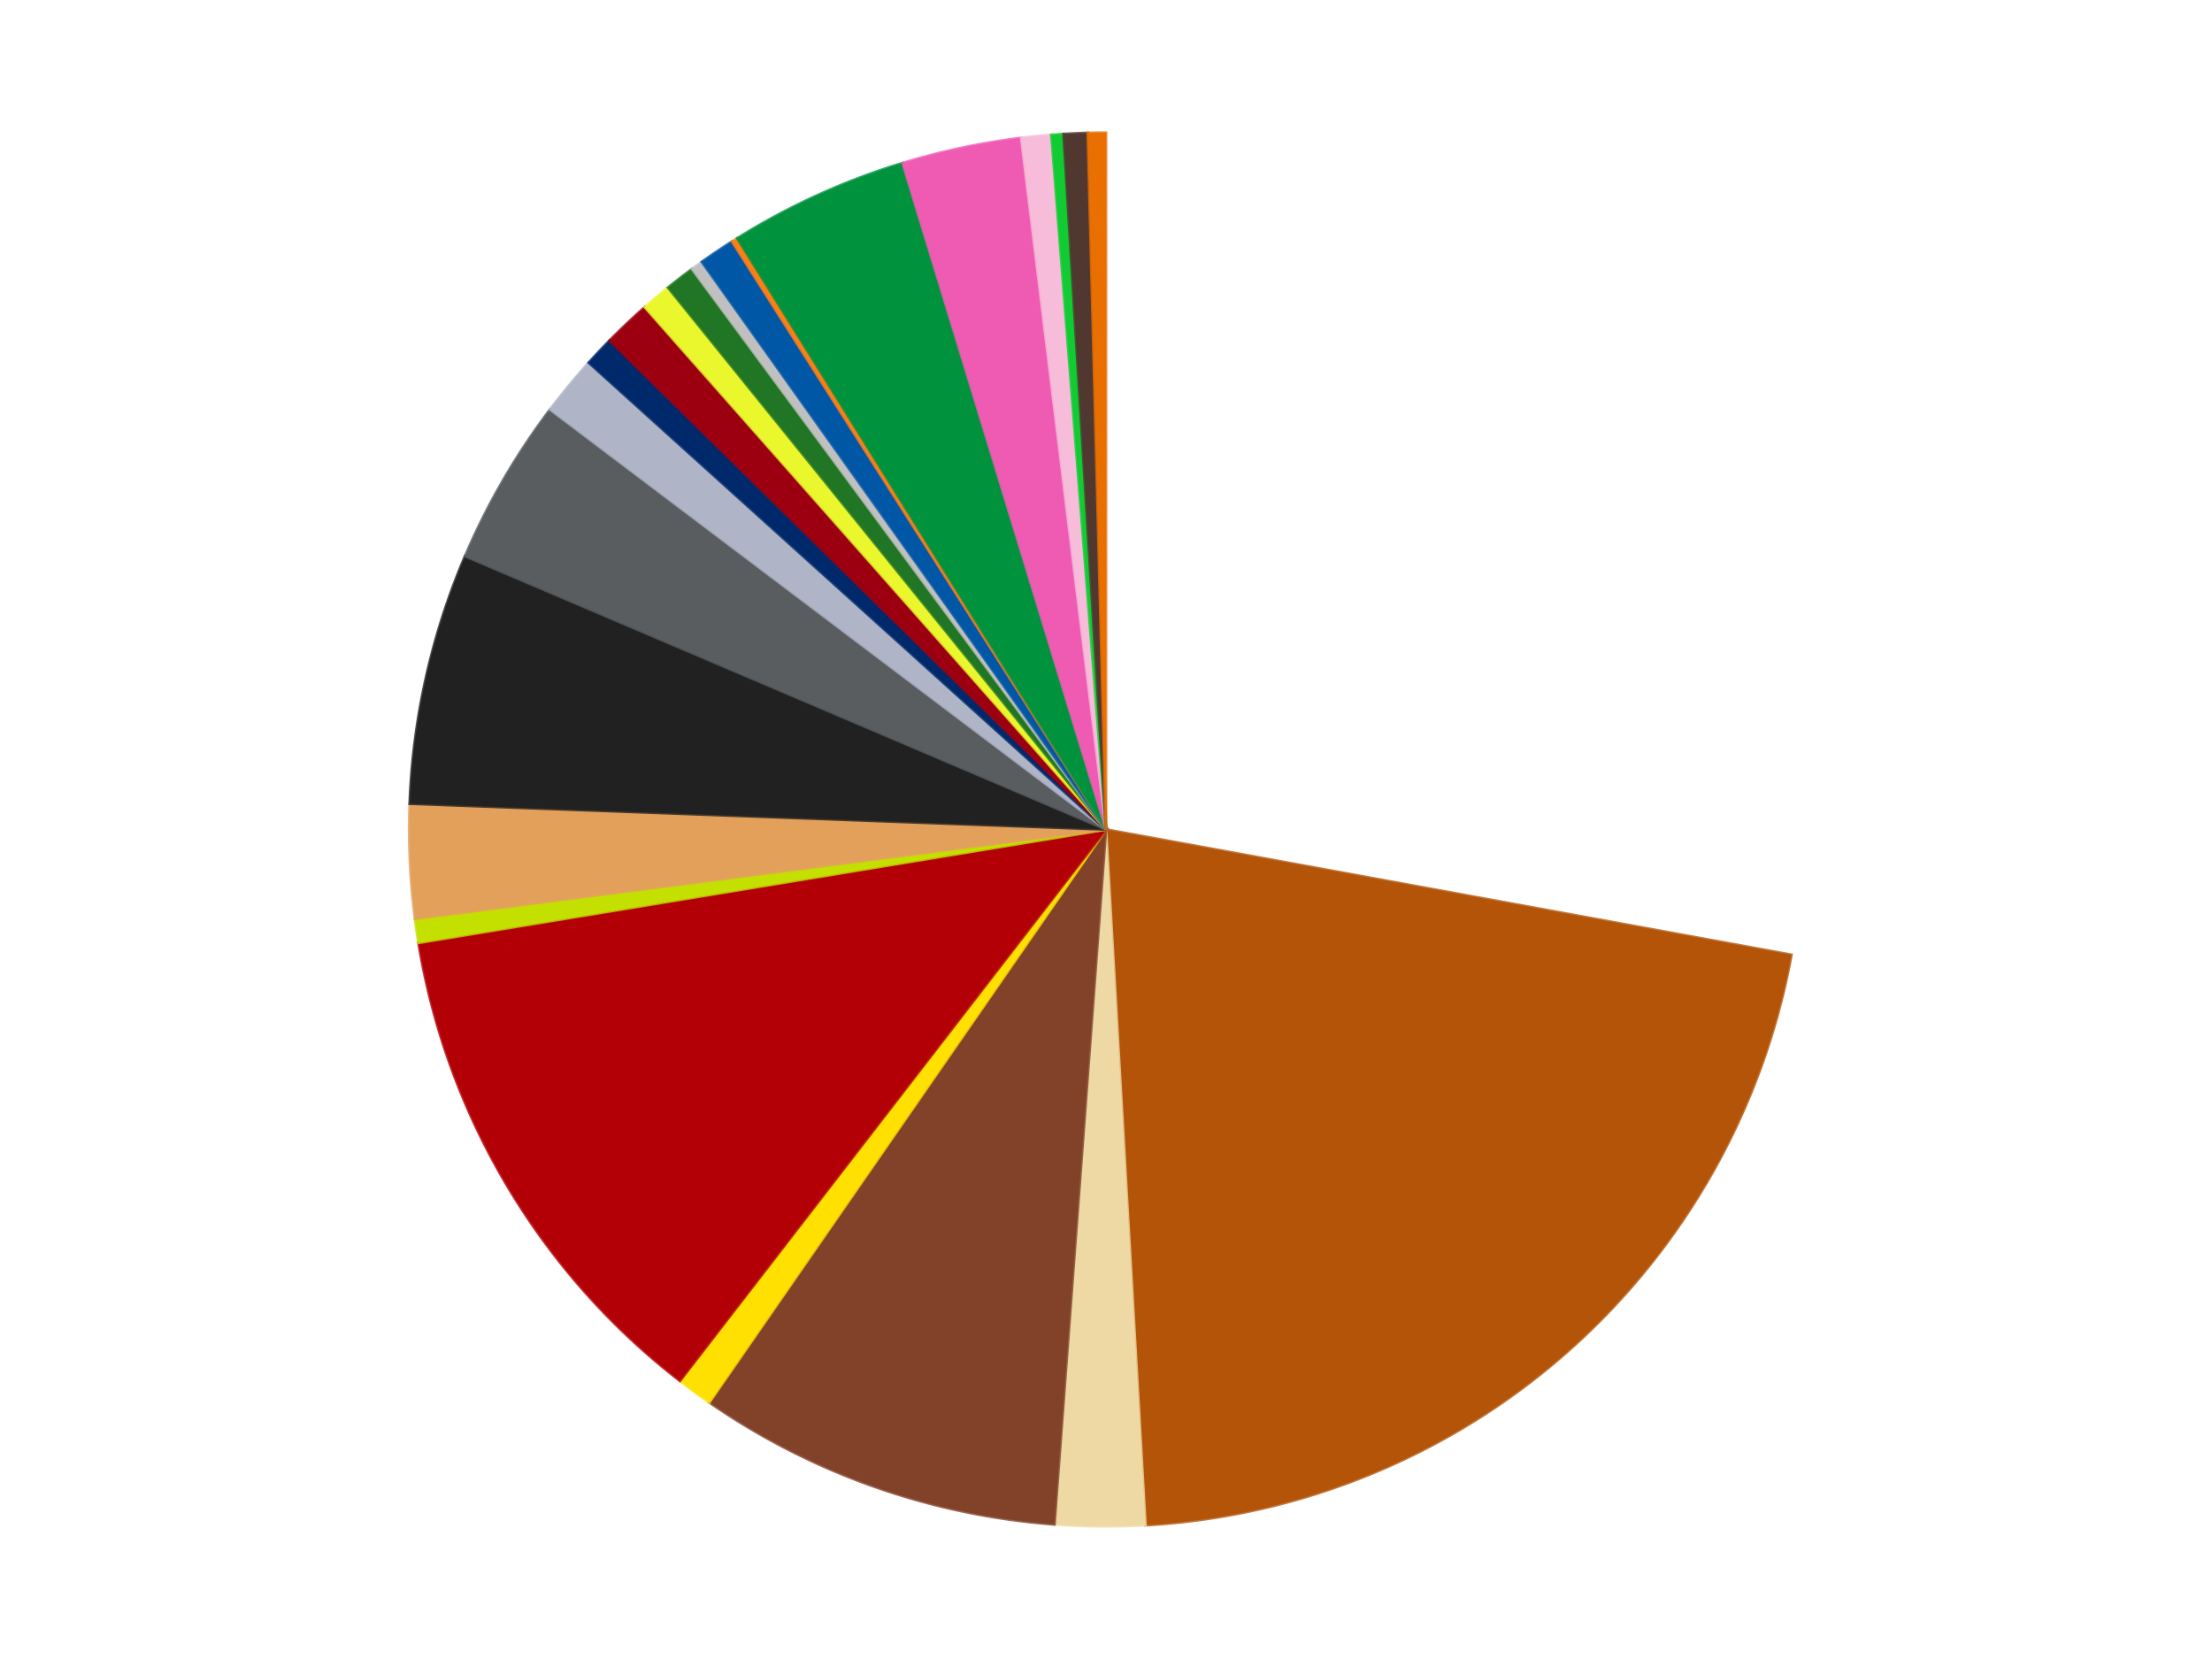
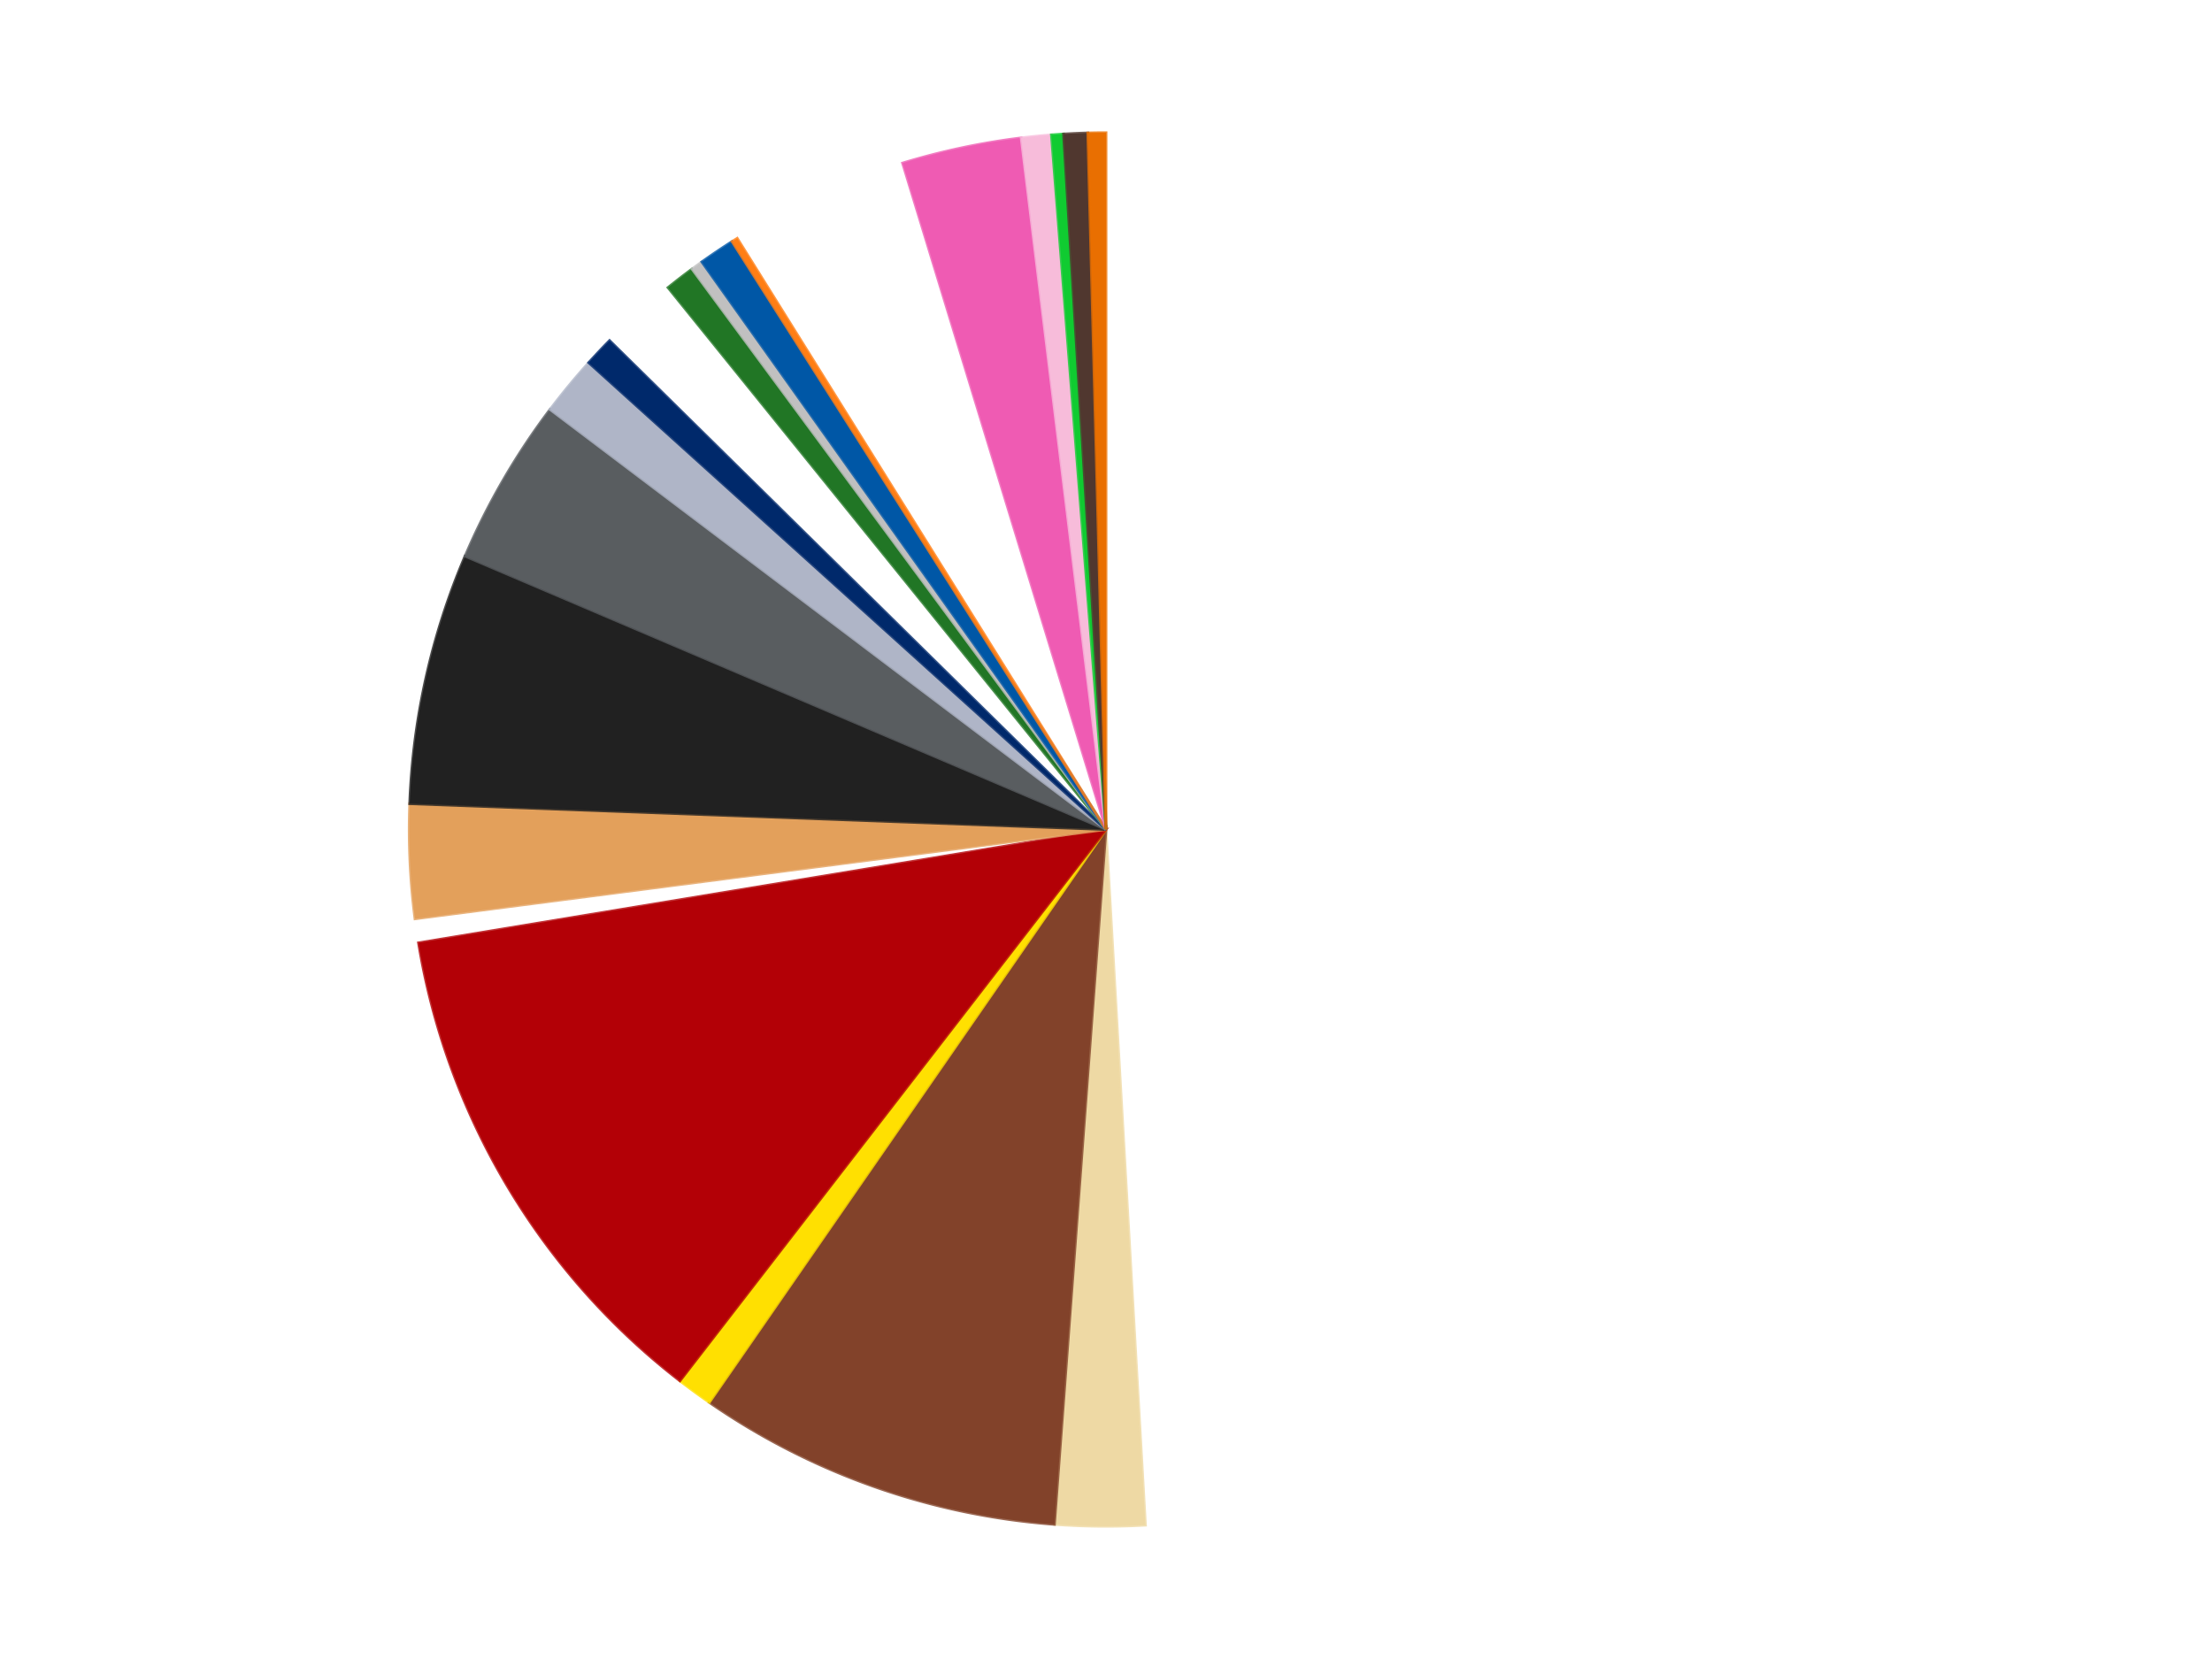
<svg xmlns="http://www.w3.org/2000/svg" xmlns:xlink="http://www.w3.org/1999/xlink" id="chart-0fe300eb-ff7b-4424-ab9c-3fe6c57050e6" class="pygal-chart" viewBox="0 0 800 600">
  <defs>
    <style type="text/css">#chart-0fe300eb-ff7b-4424-ab9c-3fe6c57050e6{-webkit-user-select:none;-webkit-font-smoothing:antialiased;font-family:Consolas,"Liberation Mono",Menlo,Courier,monospace}#chart-0fe300eb-ff7b-4424-ab9c-3fe6c57050e6 .title{font-family:Consolas,"Liberation Mono",Menlo,Courier,monospace;font-size:16px}#chart-0fe300eb-ff7b-4424-ab9c-3fe6c57050e6 .legends .legend text{font-family:Consolas,"Liberation Mono",Menlo,Courier,monospace;font-size:14px}#chart-0fe300eb-ff7b-4424-ab9c-3fe6c57050e6 .axis text{font-family:Consolas,"Liberation Mono",Menlo,Courier,monospace;font-size:10px}#chart-0fe300eb-ff7b-4424-ab9c-3fe6c57050e6 .axis text.major{font-family:Consolas,"Liberation Mono",Menlo,Courier,monospace;font-size:10px}#chart-0fe300eb-ff7b-4424-ab9c-3fe6c57050e6 .text-overlay text.value{font-family:Consolas,"Liberation Mono",Menlo,Courier,monospace;font-size:16px}#chart-0fe300eb-ff7b-4424-ab9c-3fe6c57050e6 .text-overlay text.label{font-family:Consolas,"Liberation Mono",Menlo,Courier,monospace;font-size:10px}#chart-0fe300eb-ff7b-4424-ab9c-3fe6c57050e6 .tooltip{font-family:Consolas,"Liberation Mono",Menlo,Courier,monospace;font-size:14px}#chart-0fe300eb-ff7b-4424-ab9c-3fe6c57050e6 text.no_data{font-family:Consolas,"Liberation Mono",Menlo,Courier,monospace;font-size:64px}
#chart-0fe300eb-ff7b-4424-ab9c-3fe6c57050e6{background-color:transparent}#chart-0fe300eb-ff7b-4424-ab9c-3fe6c57050e6 path,#chart-0fe300eb-ff7b-4424-ab9c-3fe6c57050e6 line,#chart-0fe300eb-ff7b-4424-ab9c-3fe6c57050e6 rect,#chart-0fe300eb-ff7b-4424-ab9c-3fe6c57050e6 circle{-webkit-transition:150ms;-moz-transition:150ms;transition:150ms}#chart-0fe300eb-ff7b-4424-ab9c-3fe6c57050e6 .graph &gt; .background{fill:transparent}#chart-0fe300eb-ff7b-4424-ab9c-3fe6c57050e6 .plot &gt; .background{fill:transparent}#chart-0fe300eb-ff7b-4424-ab9c-3fe6c57050e6 .graph{fill:rgba(0,0,0,.87)}#chart-0fe300eb-ff7b-4424-ab9c-3fe6c57050e6 text.no_data{fill:rgba(0,0,0,1)}#chart-0fe300eb-ff7b-4424-ab9c-3fe6c57050e6 .title{fill:rgba(0,0,0,1)}#chart-0fe300eb-ff7b-4424-ab9c-3fe6c57050e6 .legends .legend text{fill:rgba(0,0,0,.87)}#chart-0fe300eb-ff7b-4424-ab9c-3fe6c57050e6 .legends .legend:hover text{fill:rgba(0,0,0,1)}#chart-0fe300eb-ff7b-4424-ab9c-3fe6c57050e6 .axis .line{stroke:rgba(0,0,0,1)}#chart-0fe300eb-ff7b-4424-ab9c-3fe6c57050e6 .axis .guide.line{stroke:rgba(0,0,0,.54)}#chart-0fe300eb-ff7b-4424-ab9c-3fe6c57050e6 .axis .major.line{stroke:rgba(0,0,0,.87)}#chart-0fe300eb-ff7b-4424-ab9c-3fe6c57050e6 .axis text.major{fill:rgba(0,0,0,1)}#chart-0fe300eb-ff7b-4424-ab9c-3fe6c57050e6 .axis.y .guides:hover .guide.line,#chart-0fe300eb-ff7b-4424-ab9c-3fe6c57050e6 .line-graph .axis.x .guides:hover .guide.line,#chart-0fe300eb-ff7b-4424-ab9c-3fe6c57050e6 .stackedline-graph .axis.x .guides:hover .guide.line,#chart-0fe300eb-ff7b-4424-ab9c-3fe6c57050e6 .xy-graph .axis.x .guides:hover .guide.line{stroke:rgba(0,0,0,1)}#chart-0fe300eb-ff7b-4424-ab9c-3fe6c57050e6 .axis .guides:hover text{fill:rgba(0,0,0,1)}#chart-0fe300eb-ff7b-4424-ab9c-3fe6c57050e6 .reactive{fill-opacity:1.0;stroke-opacity:.8;stroke-width:1}#chart-0fe300eb-ff7b-4424-ab9c-3fe6c57050e6 .ci{stroke:rgba(0,0,0,.87)}#chart-0fe300eb-ff7b-4424-ab9c-3fe6c57050e6 .reactive.active,#chart-0fe300eb-ff7b-4424-ab9c-3fe6c57050e6 .active .reactive{fill-opacity:0.6;stroke-opacity:.9;stroke-width:4}#chart-0fe300eb-ff7b-4424-ab9c-3fe6c57050e6 .ci .reactive.active{stroke-width:1.5}#chart-0fe300eb-ff7b-4424-ab9c-3fe6c57050e6 .series text{fill:rgba(0,0,0,1)}#chart-0fe300eb-ff7b-4424-ab9c-3fe6c57050e6 .tooltip rect{fill:transparent;stroke:rgba(0,0,0,1);-webkit-transition:opacity 150ms;-moz-transition:opacity 150ms;transition:opacity 150ms}#chart-0fe300eb-ff7b-4424-ab9c-3fe6c57050e6 .tooltip .label{fill:rgba(0,0,0,.87)}#chart-0fe300eb-ff7b-4424-ab9c-3fe6c57050e6 .tooltip .label{fill:rgba(0,0,0,.87)}#chart-0fe300eb-ff7b-4424-ab9c-3fe6c57050e6 .tooltip .legend{font-size:.8em;fill:rgba(0,0,0,.54)}#chart-0fe300eb-ff7b-4424-ab9c-3fe6c57050e6 .tooltip .x_label{font-size:.6em;fill:rgba(0,0,0,1)}#chart-0fe300eb-ff7b-4424-ab9c-3fe6c57050e6 .tooltip .xlink{font-size:.5em;text-decoration:underline}#chart-0fe300eb-ff7b-4424-ab9c-3fe6c57050e6 .tooltip .value{font-size:1.5em}#chart-0fe300eb-ff7b-4424-ab9c-3fe6c57050e6 .bound{font-size:.5em}#chart-0fe300eb-ff7b-4424-ab9c-3fe6c57050e6 .max-value{font-size:.75em;fill:rgba(0,0,0,.54)}#chart-0fe300eb-ff7b-4424-ab9c-3fe6c57050e6 .map-element{fill:transparent;stroke:rgba(0,0,0,.54) !important}#chart-0fe300eb-ff7b-4424-ab9c-3fe6c57050e6 .map-element .reactive{fill-opacity:inherit;stroke-opacity:inherit}#chart-0fe300eb-ff7b-4424-ab9c-3fe6c57050e6 .color-0,#chart-0fe300eb-ff7b-4424-ab9c-3fe6c57050e6 .color-0 a:visited{stroke:#f44336;fill:#f44336}#chart-0fe300eb-ff7b-4424-ab9c-3fe6c57050e6 .color-1,#chart-0fe300eb-ff7b-4424-ab9c-3fe6c57050e6 .color-1 a:visited{stroke:#3f51b5;fill:#3f51b5}#chart-0fe300eb-ff7b-4424-ab9c-3fe6c57050e6 .color-2,#chart-0fe300eb-ff7b-4424-ab9c-3fe6c57050e6 .color-2 a:visited{stroke:#009688;fill:#009688}#chart-0fe300eb-ff7b-4424-ab9c-3fe6c57050e6 .color-3,#chart-0fe300eb-ff7b-4424-ab9c-3fe6c57050e6 .color-3 a:visited{stroke:#ffc107;fill:#ffc107}#chart-0fe300eb-ff7b-4424-ab9c-3fe6c57050e6 .color-4,#chart-0fe300eb-ff7b-4424-ab9c-3fe6c57050e6 .color-4 a:visited{stroke:#ff5722;fill:#ff5722}#chart-0fe300eb-ff7b-4424-ab9c-3fe6c57050e6 .color-5,#chart-0fe300eb-ff7b-4424-ab9c-3fe6c57050e6 .color-5 a:visited{stroke:#9c27b0;fill:#9c27b0}#chart-0fe300eb-ff7b-4424-ab9c-3fe6c57050e6 .color-6,#chart-0fe300eb-ff7b-4424-ab9c-3fe6c57050e6 .color-6 a:visited{stroke:#03a9f4;fill:#03a9f4}#chart-0fe300eb-ff7b-4424-ab9c-3fe6c57050e6 .color-7,#chart-0fe300eb-ff7b-4424-ab9c-3fe6c57050e6 .color-7 a:visited{stroke:#8bc34a;fill:#8bc34a}#chart-0fe300eb-ff7b-4424-ab9c-3fe6c57050e6 .color-8,#chart-0fe300eb-ff7b-4424-ab9c-3fe6c57050e6 .color-8 a:visited{stroke:#ff9800;fill:#ff9800}#chart-0fe300eb-ff7b-4424-ab9c-3fe6c57050e6 .color-9,#chart-0fe300eb-ff7b-4424-ab9c-3fe6c57050e6 .color-9 a:visited{stroke:#e91e63;fill:#e91e63}#chart-0fe300eb-ff7b-4424-ab9c-3fe6c57050e6 .color-10,#chart-0fe300eb-ff7b-4424-ab9c-3fe6c57050e6 .color-10 a:visited{stroke:#2196f3;fill:#2196f3}#chart-0fe300eb-ff7b-4424-ab9c-3fe6c57050e6 .color-11,#chart-0fe300eb-ff7b-4424-ab9c-3fe6c57050e6 .color-11 a:visited{stroke:#4caf50;fill:#4caf50}#chart-0fe300eb-ff7b-4424-ab9c-3fe6c57050e6 .color-12,#chart-0fe300eb-ff7b-4424-ab9c-3fe6c57050e6 .color-12 a:visited{stroke:#ffeb3b;fill:#ffeb3b}#chart-0fe300eb-ff7b-4424-ab9c-3fe6c57050e6 .color-13,#chart-0fe300eb-ff7b-4424-ab9c-3fe6c57050e6 .color-13 a:visited{stroke:#673ab7;fill:#673ab7}#chart-0fe300eb-ff7b-4424-ab9c-3fe6c57050e6 .color-14,#chart-0fe300eb-ff7b-4424-ab9c-3fe6c57050e6 .color-14 a:visited{stroke:#00bcd4;fill:#00bcd4}#chart-0fe300eb-ff7b-4424-ab9c-3fe6c57050e6 .color-15,#chart-0fe300eb-ff7b-4424-ab9c-3fe6c57050e6 .color-15 a:visited{stroke:#cddc39;fill:#cddc39}#chart-0fe300eb-ff7b-4424-ab9c-3fe6c57050e6 .color-16,#chart-0fe300eb-ff7b-4424-ab9c-3fe6c57050e6 .color-16 a:visited{stroke:#9e9e9e;fill:#9e9e9e}#chart-0fe300eb-ff7b-4424-ab9c-3fe6c57050e6 .color-17,#chart-0fe300eb-ff7b-4424-ab9c-3fe6c57050e6 .color-17 a:visited{stroke:#607d8b;fill:#607d8b}#chart-0fe300eb-ff7b-4424-ab9c-3fe6c57050e6 .color-18,#chart-0fe300eb-ff7b-4424-ab9c-3fe6c57050e6 .color-18 a:visited{stroke:#7b0f07;fill:#7b0f07}#chart-0fe300eb-ff7b-4424-ab9c-3fe6c57050e6 .color-19,#chart-0fe300eb-ff7b-4424-ab9c-3fe6c57050e6 .color-19 a:visited{stroke:#141938;fill:#141938}#chart-0fe300eb-ff7b-4424-ab9c-3fe6c57050e6 .color-20,#chart-0fe300eb-ff7b-4424-ab9c-3fe6c57050e6 .color-20 a:visited{stroke:#000000;fill:#000000}#chart-0fe300eb-ff7b-4424-ab9c-3fe6c57050e6 .color-21,#chart-0fe300eb-ff7b-4424-ab9c-3fe6c57050e6 .color-21 a:visited{stroke:#5e4600;fill:#5e4600}#chart-0fe300eb-ff7b-4424-ab9c-3fe6c57050e6 .color-22,#chart-0fe300eb-ff7b-4424-ab9c-3fe6c57050e6 .color-22 a:visited{stroke:#791d00;fill:#791d00}#chart-0fe300eb-ff7b-4424-ab9c-3fe6c57050e6 .color-23,#chart-0fe300eb-ff7b-4424-ab9c-3fe6c57050e6 .color-23 a:visited{stroke:#220826;fill:#220826}#chart-0fe300eb-ff7b-4424-ab9c-3fe6c57050e6 .text-overlay .color-0 text{fill:black}#chart-0fe300eb-ff7b-4424-ab9c-3fe6c57050e6 .text-overlay .color-1 text{fill:black}#chart-0fe300eb-ff7b-4424-ab9c-3fe6c57050e6 .text-overlay .color-2 text{fill:black}#chart-0fe300eb-ff7b-4424-ab9c-3fe6c57050e6 .text-overlay .color-3 text{fill:black}#chart-0fe300eb-ff7b-4424-ab9c-3fe6c57050e6 .text-overlay .color-4 text{fill:black}#chart-0fe300eb-ff7b-4424-ab9c-3fe6c57050e6 .text-overlay .color-5 text{fill:black}#chart-0fe300eb-ff7b-4424-ab9c-3fe6c57050e6 .text-overlay .color-6 text{fill:black}#chart-0fe300eb-ff7b-4424-ab9c-3fe6c57050e6 .text-overlay .color-7 text{fill:black}#chart-0fe300eb-ff7b-4424-ab9c-3fe6c57050e6 .text-overlay .color-8 text{fill:black}#chart-0fe300eb-ff7b-4424-ab9c-3fe6c57050e6 .text-overlay .color-9 text{fill:black}#chart-0fe300eb-ff7b-4424-ab9c-3fe6c57050e6 .text-overlay .color-10 text{fill:black}#chart-0fe300eb-ff7b-4424-ab9c-3fe6c57050e6 .text-overlay .color-11 text{fill:black}#chart-0fe300eb-ff7b-4424-ab9c-3fe6c57050e6 .text-overlay .color-12 text{fill:black}#chart-0fe300eb-ff7b-4424-ab9c-3fe6c57050e6 .text-overlay .color-13 text{fill:black}#chart-0fe300eb-ff7b-4424-ab9c-3fe6c57050e6 .text-overlay .color-14 text{fill:black}#chart-0fe300eb-ff7b-4424-ab9c-3fe6c57050e6 .text-overlay .color-15 text{fill:black}#chart-0fe300eb-ff7b-4424-ab9c-3fe6c57050e6 .text-overlay .color-16 text{fill:black}#chart-0fe300eb-ff7b-4424-ab9c-3fe6c57050e6 .text-overlay .color-17 text{fill:black}#chart-0fe300eb-ff7b-4424-ab9c-3fe6c57050e6 .text-overlay .color-18 text{fill:black}#chart-0fe300eb-ff7b-4424-ab9c-3fe6c57050e6 .text-overlay .color-19 text{fill:white}#chart-0fe300eb-ff7b-4424-ab9c-3fe6c57050e6 .text-overlay .color-20 text{fill:white}#chart-0fe300eb-ff7b-4424-ab9c-3fe6c57050e6 .text-overlay .color-21 text{fill:black}#chart-0fe300eb-ff7b-4424-ab9c-3fe6c57050e6 .text-overlay .color-22 text{fill:black}#chart-0fe300eb-ff7b-4424-ab9c-3fe6c57050e6 .text-overlay .color-23 text{fill:white}
#chart-0fe300eb-ff7b-4424-ab9c-3fe6c57050e6 text.no_data{text-anchor:middle}#chart-0fe300eb-ff7b-4424-ab9c-3fe6c57050e6 .guide.line{fill:none}#chart-0fe300eb-ff7b-4424-ab9c-3fe6c57050e6 .centered{text-anchor:middle}#chart-0fe300eb-ff7b-4424-ab9c-3fe6c57050e6 .title{text-anchor:middle}#chart-0fe300eb-ff7b-4424-ab9c-3fe6c57050e6 .legends .legend text{fill-opacity:1}#chart-0fe300eb-ff7b-4424-ab9c-3fe6c57050e6 .axis.x text{text-anchor:middle}#chart-0fe300eb-ff7b-4424-ab9c-3fe6c57050e6 .axis.x:not(.web) text[transform]{text-anchor:start}#chart-0fe300eb-ff7b-4424-ab9c-3fe6c57050e6 .axis.x:not(.web) text[transform].backwards{text-anchor:end}#chart-0fe300eb-ff7b-4424-ab9c-3fe6c57050e6 .axis.y text{text-anchor:end}#chart-0fe300eb-ff7b-4424-ab9c-3fe6c57050e6 .axis.y text[transform].backwards{text-anchor:start}#chart-0fe300eb-ff7b-4424-ab9c-3fe6c57050e6 .axis.y2 text{text-anchor:start}#chart-0fe300eb-ff7b-4424-ab9c-3fe6c57050e6 .axis.y2 text[transform].backwards{text-anchor:end}#chart-0fe300eb-ff7b-4424-ab9c-3fe6c57050e6 .axis .guide.line{stroke-dasharray:4,4;stroke:black}#chart-0fe300eb-ff7b-4424-ab9c-3fe6c57050e6 .axis .major.guide.line{stroke-dasharray:6,6;stroke:black}#chart-0fe300eb-ff7b-4424-ab9c-3fe6c57050e6 .horizontal .axis.y .guide.line,#chart-0fe300eb-ff7b-4424-ab9c-3fe6c57050e6 .horizontal .axis.y2 .guide.line,#chart-0fe300eb-ff7b-4424-ab9c-3fe6c57050e6 .vertical .axis.x .guide.line{opacity:0}#chart-0fe300eb-ff7b-4424-ab9c-3fe6c57050e6 .horizontal .axis.always_show .guide.line,#chart-0fe300eb-ff7b-4424-ab9c-3fe6c57050e6 .vertical .axis.always_show .guide.line{opacity:1 !important}#chart-0fe300eb-ff7b-4424-ab9c-3fe6c57050e6 .axis.y .guides:hover .guide.line,#chart-0fe300eb-ff7b-4424-ab9c-3fe6c57050e6 .axis.y2 .guides:hover .guide.line,#chart-0fe300eb-ff7b-4424-ab9c-3fe6c57050e6 .axis.x .guides:hover .guide.line{opacity:1}#chart-0fe300eb-ff7b-4424-ab9c-3fe6c57050e6 .axis .guides:hover text{opacity:1}#chart-0fe300eb-ff7b-4424-ab9c-3fe6c57050e6 .nofill{fill:none}#chart-0fe300eb-ff7b-4424-ab9c-3fe6c57050e6 .subtle-fill{fill-opacity:.2}#chart-0fe300eb-ff7b-4424-ab9c-3fe6c57050e6 .dot{stroke-width:1px;fill-opacity:1;stroke-opacity:1}#chart-0fe300eb-ff7b-4424-ab9c-3fe6c57050e6 .dot.active{stroke-width:5px}#chart-0fe300eb-ff7b-4424-ab9c-3fe6c57050e6 .dot.negative{fill:transparent}#chart-0fe300eb-ff7b-4424-ab9c-3fe6c57050e6 text,#chart-0fe300eb-ff7b-4424-ab9c-3fe6c57050e6 tspan{stroke:none !important}#chart-0fe300eb-ff7b-4424-ab9c-3fe6c57050e6 .series text.active{opacity:1}#chart-0fe300eb-ff7b-4424-ab9c-3fe6c57050e6 .tooltip rect{fill-opacity:.95;stroke-width:.5}#chart-0fe300eb-ff7b-4424-ab9c-3fe6c57050e6 .tooltip text{fill-opacity:1}#chart-0fe300eb-ff7b-4424-ab9c-3fe6c57050e6 .showable{visibility:hidden}#chart-0fe300eb-ff7b-4424-ab9c-3fe6c57050e6 .showable.shown{visibility:visible}#chart-0fe300eb-ff7b-4424-ab9c-3fe6c57050e6 .gauge-background{fill:rgba(229,229,229,1);stroke:none}#chart-0fe300eb-ff7b-4424-ab9c-3fe6c57050e6 .bg-lines{stroke:transparent;stroke-width:2px}</style>
    <script type="text/javascript">window.pygal = window.pygal || {};window.pygal.config = window.pygal.config || {};window.pygal.config['0fe300eb-ff7b-4424-ab9c-3fe6c57050e6'] = {"allow_interruptions": false, "box_mode": "extremes", "classes": ["pygal-chart"], "css": ["file://style.css", "file://graph.css"], "defs": [], "disable_xml_declaration": false, "dots_size": 2.5, "dynamic_print_values": false, "explicit_size": false, "fill": false, "force_uri_protocol": "https", "formatter": null, "half_pie": false, "height": 600, "include_x_axis": false, "inner_radius": 0, "interpolate": null, "interpolation_parameters": {}, "interpolation_precision": 250, "inverse_y_axis": false, "js": ["//kozea.github.io/pygal.js/2.0.x/pygal-tooltips.min.js"], "legend_at_bottom": false, "legend_at_bottom_columns": null, "legend_box_size": 12, "logarithmic": false, "margin": 20, "margin_bottom": null, "margin_left": null, "margin_right": null, "margin_top": null, "max_scale": 16, "min_scale": 4, "missing_value_fill_truncation": "x", "no_data_text": "No data", "no_prefix": false, "order_min": null, "pretty_print": false, "print_labels": false, "print_values": false, "print_values_position": "center", "print_zeroes": true, "range": null, "rounded_bars": null, "secondary_range": null, "show_dots": true, "show_legend": false, "show_minor_x_labels": true, "show_minor_y_labels": true, "show_only_major_dots": false, "show_x_guides": false, "show_x_labels": true, "show_y_guides": true, "show_y_labels": true, "spacing": 10, "stack_from_top": false, "strict": false, "stroke": true, "stroke_style": null, "style": {"background": "transparent", "ci_colors": [], "colors": ["#F44336", "#3F51B5", "#009688", "#FFC107", "#FF5722", "#9C27B0", "#03A9F4", "#8BC34A", "#FF9800", "#E91E63", "#2196F3", "#4CAF50", "#FFEB3B", "#673AB7", "#00BCD4", "#CDDC39", "#9E9E9E", "#607D8B"], "dot_opacity": "1", "font_family": "Consolas, \"Liberation Mono\", Menlo, Courier, monospace", "foreground": "rgba(0, 0, 0, .87)", "foreground_strong": "rgba(0, 0, 0, 1)", "foreground_subtle": "rgba(0, 0, 0, .54)", "guide_stroke_color": "black", "guide_stroke_dasharray": "4,4", "label_font_family": "Consolas, \"Liberation Mono\", Menlo, Courier, monospace", "label_font_size": 10, "legend_font_family": "Consolas, \"Liberation Mono\", Menlo, Courier, monospace", "legend_font_size": 14, "major_guide_stroke_color": "black", "major_guide_stroke_dasharray": "6,6", "major_label_font_family": "Consolas, \"Liberation Mono\", Menlo, Courier, monospace", "major_label_font_size": 10, "no_data_font_family": "Consolas, \"Liberation Mono\", Menlo, Courier, monospace", "no_data_font_size": 64, "opacity": "1.0", "opacity_hover": "0.6", "plot_background": "transparent", "stroke_opacity": ".8", "stroke_opacity_hover": ".9", "stroke_width": "1", "stroke_width_hover": "4", "title_font_family": "Consolas, \"Liberation Mono\", Menlo, Courier, monospace", "title_font_size": 16, "tooltip_font_family": "Consolas, \"Liberation Mono\", Menlo, Courier, monospace", "tooltip_font_size": 14, "transition": "150ms", "value_background": "rgba(229, 229, 229, 1)", "value_colors": [], "value_font_family": "Consolas, \"Liberation Mono\", Menlo, Courier, monospace", "value_font_size": 16, "value_label_font_family": "Consolas, \"Liberation Mono\", Menlo, Courier, monospace", "value_label_font_size": 10}, "title": null, "tooltip_border_radius": 0, "tooltip_fancy_mode": true, "truncate_label": null, "truncate_legend": null, "width": 800, "x_label_rotation": 0, "x_labels": null, "x_labels_major": null, "x_labels_major_count": null, "x_labels_major_every": null, "x_title": null, "xrange": null, "y_label_rotation": 0, "y_labels": null, "y_labels_major": null, "y_labels_major_count": null, "y_labels_major_every": null, "y_title": null, "zero": 0, "legends": ["White", "Dark Orange", "Tan", "Reddish Brown", "Yellow", "Red", "Lime", "Medium Nougat", "Black", "Dark Bluish Gray", "Light Bluish Gray", "Trans-Dark Blue", "Trans-Red", "Trans-Yellow", "Trans-Green", "Metallic Silver", "Blue", "Orange", "Green", "Dark Pink", "Bright Pink", "Bright Green", "Dark Brown", "Trans-Orange"]}</script>
    <script type="text/javascript" xlink:href="https://kozea.github.io/pygal.js/2.0.x/pygal-tooltips.min.js" />
  </defs>
  <title>Pygal</title>
  <g class="graph pie-graph vertical">
    <rect x="0" y="0" width="800" height="600" class="background" />
    <g transform="translate(20, 20)" class="plot">
      <rect x="0" y="0" width="760" height="560" class="background" />
      <g class="series serie-0 color-0">
        <g class="slices">
          <g class="slice" style="fill: #FFFFFF; stroke: #FFFFFF">
            <path d="M380 28 A252 252 0 0 1 627.891 325.32 L380 280 A0 0 0 0 0 380 280 z" class="slice reactive tooltip-trigger" />
            <desc class="value">201</desc>
            <desc class="x centered">476.77599428555686</desc>
            <desc class="y centered">199.31290728969185</desc>
          </g>
        </g>
      </g>
      <g class="series serie-1 color-1">
        <g class="slices">
          <g class="slice" style="fill: #B35408; stroke: #B35408">
-             <path d="M627.891 325.32 A252 252 0 0 1 394.267 531.596 L380 280 A0 0 0 0 0 380 280 z" class="slice reactive tooltip-trigger" />
            <desc class="value">153</desc>
            <desc class="x centered">463.3952820954004</desc>
            <desc class="y centered">374.452246792909</desc>
          </g>
        </g>
      </g>
      <g class="series serie-2 color-2">
        <g class="slices">
          <g class="slice" style="fill: #EED9A4; stroke: #EED9A4">
            <path d="M394.267 531.596 A252 252 0 0 1 361.351 531.309 L380 280 A0 0 0 0 0 380 280 z" class="slice reactive tooltip-trigger" />
            <desc class="value">15</desc>
            <desc class="x centered">378.90198151419384</desc>
            <desc class="y centered">405.99521560521583</desc>
          </g>
        </g>
      </g>
      <g class="series serie-3 color-3">
        <g class="slices">
          <g class="slice" style="fill: #82422A; stroke: #82422A">
            <path d="M361.351 531.309 A252 252 0 0 1 236.535 487.176 L380 280 A0 0 0 0 0 380 280 z" class="slice reactive tooltip-trigger" />
            <desc class="value">61</desc>
            <desc class="x centered">337.9964056765122</desc>
            <desc class="y centered">398.79266839290995</desc>
          </g>
        </g>
      </g>
      <g class="series serie-4 color-4">
        <g class="slices">
          <g class="slice" style="fill: #FFE001; stroke: #FFE001">
            <path d="M236.535 487.176 A252 252 0 0 1 225.903 479.395 L380 280 A0 0 0 0 0 380 280 z" class="slice reactive tooltip-trigger" />
            <desc class="value">6</desc>
            <desc class="x centered">305.58417814106997</desc>
            <desc class="y centered">381.67735960901024</desc>
          </g>
        </g>
      </g>
      <g class="series serie-5 color-5">
        <g class="slices">
          <g class="slice" style="fill: #B30006; stroke: #B30006">
            <path d="M225.903 479.395 A252 252 0 0 1 131.357 320.993 L380 280 A0 0 0 0 0 380 280 z" class="slice reactive tooltip-trigger" />
            <desc class="value">86</desc>
            <desc class="x centered">271.80730327420514</desc>
            <desc class="y centered">344.5781725910557</desc>
          </g>
        </g>
      </g>
      <g class="series serie-6 color-6">
        <g class="slices">
          <g class="slice" style="fill: #C4E000; stroke: #C4E000">
-             <path d="M131.357 320.993 A252 252 0 0 1 130.079 312.303 L380 280 A0 0 0 0 0 380 280 z" class="slice reactive tooltip-trigger" />
            <desc class="value">4</desc>
            <desc class="x centered">255.3399485486404</desc>
            <desc class="y centered">298.32679928804754</desc>
          </g>
        </g>
      </g>
      <g class="series serie-7 color-7">
        <g class="slices">
          <g class="slice" style="fill: #E3A05B; stroke: #E3A05B">
            <path d="M130.079 312.303 A252 252 0 0 1 128.173 270.669 L380 280 A0 0 0 0 0 380 280 z" class="slice reactive tooltip-trigger" />
            <desc class="value">19</desc>
            <desc class="x centered">254.1318477149042</desc>
            <desc class="y centered">285.76265913758016</desc>
          </g>
        </g>
      </g>
      <g class="series serie-8 color-8">
        <g class="slices">
          <g class="slice" style="fill: #212121; stroke: #212121">
            <path d="M128.173 270.669 A252 252 0 0 1 148.193 181.16 L380 280 A0 0 0 0 0 380 280 z" class="slice reactive tooltip-trigger" />
            <desc class="value">42</desc>
            <desc class="x centered">257.038081971428</desc>
            <desc class="y centered">252.49787799578453</desc>
          </g>
        </g>
      </g>
      <g class="series serie-9 color-9">
        <g class="slices">
          <g class="slice" style="fill: #595D60; stroke: #595D60">
            <path d="M148.193 181.16 A252 252 0 0 1 178.939 128.085 L380 280 A0 0 0 0 0 380 280 z" class="slice reactive tooltip-trigger" />
            <desc class="value">28</desc>
            <desc class="x centered">270.97241688499633</desc>
            <desc class="y centered">216.8415791829706</desc>
          </g>
        </g>
      </g>
      <g class="series serie-10 color-10">
        <g class="slices">
          <g class="slice" style="fill: #AFB5C7; stroke: #AFB5C7">
            <path d="M178.939 128.085 A252 252 0 0 1 192.924 111.162 L380 280 A0 0 0 0 0 380 280 z" class="slice reactive tooltip-trigger" />
            <desc class="value">10</desc>
            <desc class="x centered">282.8733499524535</desc>
            <desc class="y centered">199.73535117786014</desc>
          </g>
        </g>
      </g>
      <g class="series serie-11 color-11">
        <g class="slices">
          <g class="slice" style="fill: #00296B; stroke: #00296B">
            <path d="M192.924 111.162 A252 252 0 0 1 200.456 103.173 L380 280 A0 0 0 0 0 380 280 z" class="slice reactive tooltip-trigger" />
            <desc class="value">5</desc>
            <desc class="x centered">288.3230179530139</desc>
            <desc class="y centered">193.5631388656634</desc>
          </g>
        </g>
      </g>
      <g class="series serie-12 color-12">
        <g class="slices">
          <g class="slice" style="fill: #9C0010; stroke: #9C0010">
-             <path d="M200.456 103.173 A252 252 0 0 1 213.209 91.096 L380 280 A0 0 0 0 0 380 280 z" class="slice reactive tooltip-trigger" />
            <desc class="value">8</desc>
            <desc class="x centered">293.36361341353745</desc>
            <desc class="y centered">188.5115498041364</desc>
          </g>
        </g>
      </g>
      <g class="series serie-13 color-13">
        <g class="slices">
          <g class="slice" style="fill: #EBF72D; stroke: #EBF72D">
-             <path d="M213.209 91.096 A252 252 0 0 1 221.596 84.01 L380 280 A0 0 0 0 0 380 280 z" class="slice reactive tooltip-trigger" />
            <desc class="value">5</desc>
            <desc class="x centered">298.6821162827932</desc>
            <desc class="y centered">183.75343233260298</desc>
          </g>
        </g>
      </g>
      <g class="series serie-14 color-14">
        <g class="slices">
          <g class="slice" style="fill: #217625; stroke: #217625">
            <path d="M221.596 84.01 A252 252 0 0 1 230.284 77.296 L380 280 A0 0 0 0 0 380 280 z" class="slice reactive tooltip-trigger" />
            <desc class="value">5</desc>
            <desc class="x centered">302.9516956168427</desc>
            <desc class="y centered">180.30266406929246</desc>
          </g>
        </g>
      </g>
      <g class="series serie-15 color-15">
        <g class="slices">
          <g class="slice" style="fill: #C0C0C0; stroke: #C0C0C0">
            <path d="M230.284 77.296 A252 252 0 0 1 233.839 74.717 L380 280 A0 0 0 0 0 380 280 z" class="slice reactive tooltip-trigger" />
            <desc class="value">2</desc>
            <desc class="x centered">306.02791900793284</desc>
            <desc class="y centered">177.99935669956267</desc>
          </g>
        </g>
      </g>
      <g class="series serie-16 color-16">
        <g class="slices">
          <g class="slice" style="fill: #0057A6; stroke: #0057A6">
            <path d="M233.839 74.717 A252 252 0 0 1 244.768 67.359 L380 280 A0 0 0 0 0 380 280 z" class="slice reactive tooltip-trigger" />
            <desc class="value">6</desc>
            <desc class="x centered">309.6276917488919</desc>
            <desc class="y centered">175.48331123016277</desc>
          </g>
        </g>
      </g>
      <g class="series serie-17 color-17">
        <g class="slices">
          <g class="slice" style="fill: #FF7E14; stroke: #FF7E14">
            <path d="M244.768 67.359 A252 252 0 0 1 246.626 66.189 L380 280 A0 0 0 0 0 380 280 z" class="slice reactive tooltip-trigger" />
            <desc class="value">1</desc>
            <desc class="x centered">312.84778183111854</desc>
            <desc class="y centered">173.3858377371986</desc>
          </g>
        </g>
      </g>
      <g class="series serie-18 color-18">
        <g class="slices">
          <g class="slice" style="fill: #00923D; stroke: #00923D">
-             <path d="M246.626 66.189 A252 252 0 0 1 306.422 38.981 L380 280 A0 0 0 0 0 380 280 z" class="slice reactive tooltip-trigger" />
            <desc class="value">30</desc>
            <desc class="x centered">327.8166594720843</desc>
            <desc class="y centered">165.31391116901932</desc>
          </g>
        </g>
      </g>
      <g class="series serie-19 color-19">
        <g class="slices">
          <g class="slice" style="fill: #EF5BB3; stroke: #EF5BB3">
            <path d="M306.422 38.981 A252 252 0 0 1 349.331 29.873 L380 280 A0 0 0 0 0 380 280 z" class="slice reactive tooltip-trigger" />
            <desc class="value">20</desc>
            <desc class="x centered">353.83892931978045</desc>
            <desc class="y centered">156.74579771519126</desc>
          </g>
        </g>
      </g>
      <g class="series serie-20 color-20">
        <g class="slices">
          <g class="slice" style="fill: #F7BCDA; stroke: #F7BCDA">
            <path d="M349.331 29.873 A252 252 0 0 1 360.256 28.775 L380 280 A0 0 0 0 0 380 280 z" class="slice reactive tooltip-trigger" />
            <desc class="value">5</desc>
            <desc class="x centered">367.3937541341352</desc>
            <desc class="y centered">154.63221081486137</desc>
          </g>
        </g>
      </g>
      <g class="series serie-21 color-21">
        <g class="slices">
          <g class="slice" style="fill: #10CB31; stroke: #10CB31">
            <path d="M360.256 28.775 A252 252 0 0 1 364.637 28.469 L380 280 A0 0 0 0 0 380 280 z" class="slice reactive tooltip-trigger" />
            <desc class="value">2</desc>
            <desc class="x centered">371.2228549897806</desc>
            <desc class="y centered">154.30607920241496</desc>
          </g>
        </g>
      </g>
      <g class="series serie-22 color-22">
        <g class="slices">
          <g class="slice" style="fill: #50372F; stroke: #50372F">
            <path d="M364.637 28.469 A252 252 0 0 1 373.413 28.086 L380 280 A0 0 0 0 0 380 280 z" class="slice reactive tooltip-trigger" />
            <desc class="value">4</desc>
            <desc class="x centered">374.5115751693901</desc>
            <desc class="y centered">154.1195917035588</desc>
          </g>
        </g>
      </g>
      <g class="series serie-23 color-23">
        <g class="slices">
          <g class="slice" style="fill: #E96F01; stroke: #E96F01">
            <path d="M373.413 28.086 A252 252 0 0 1 380 28 L380 280 A0 0 0 0 0 380 280 z" class="slice reactive tooltip-trigger" />
            <desc class="value">3</desc>
            <desc class="x centered">378.3529983297669</desc>
            <desc class="y centered">154.0107648031061</desc>
          </g>
        </g>
      </g>
    </g>
    <g class="titles" />
    <g transform="translate(20, 20)" class="plot overlay">
      <g class="series serie-0 color-0" />
      <g class="series serie-1 color-1" />
      <g class="series serie-2 color-2" />
      <g class="series serie-3 color-3" />
      <g class="series serie-4 color-4" />
      <g class="series serie-5 color-5" />
      <g class="series serie-6 color-6" />
      <g class="series serie-7 color-7" />
      <g class="series serie-8 color-8" />
      <g class="series serie-9 color-9" />
      <g class="series serie-10 color-10" />
      <g class="series serie-11 color-11" />
      <g class="series serie-12 color-12" />
      <g class="series serie-13 color-13" />
      <g class="series serie-14 color-14" />
      <g class="series serie-15 color-15" />
      <g class="series serie-16 color-16" />
      <g class="series serie-17 color-17" />
      <g class="series serie-18 color-18" />
      <g class="series serie-19 color-19" />
      <g class="series serie-20 color-20" />
      <g class="series serie-21 color-21" />
      <g class="series serie-22 color-22" />
      <g class="series serie-23 color-23" />
    </g>
    <g transform="translate(20, 20)" class="plot text-overlay">
      <g class="series serie-0 color-0" />
      <g class="series serie-1 color-1" />
      <g class="series serie-2 color-2" />
      <g class="series serie-3 color-3" />
      <g class="series serie-4 color-4" />
      <g class="series serie-5 color-5" />
      <g class="series serie-6 color-6" />
      <g class="series serie-7 color-7" />
      <g class="series serie-8 color-8" />
      <g class="series serie-9 color-9" />
      <g class="series serie-10 color-10" />
      <g class="series serie-11 color-11" />
      <g class="series serie-12 color-12" />
      <g class="series serie-13 color-13" />
      <g class="series serie-14 color-14" />
      <g class="series serie-15 color-15" />
      <g class="series serie-16 color-16" />
      <g class="series serie-17 color-17" />
      <g class="series serie-18 color-18" />
      <g class="series serie-19 color-19" />
      <g class="series serie-20 color-20" />
      <g class="series serie-21 color-21" />
      <g class="series serie-22 color-22" />
      <g class="series serie-23 color-23" />
    </g>
    <g transform="translate(20, 20)" class="plot tooltip-overlay">
      <g transform="translate(0 0)" style="opacity: 0" class="tooltip">
        <rect rx="0" ry="0" width="0" height="0" class="tooltip-box" />
        <g class="text" />
      </g>
    </g>
  </g>
</svg>